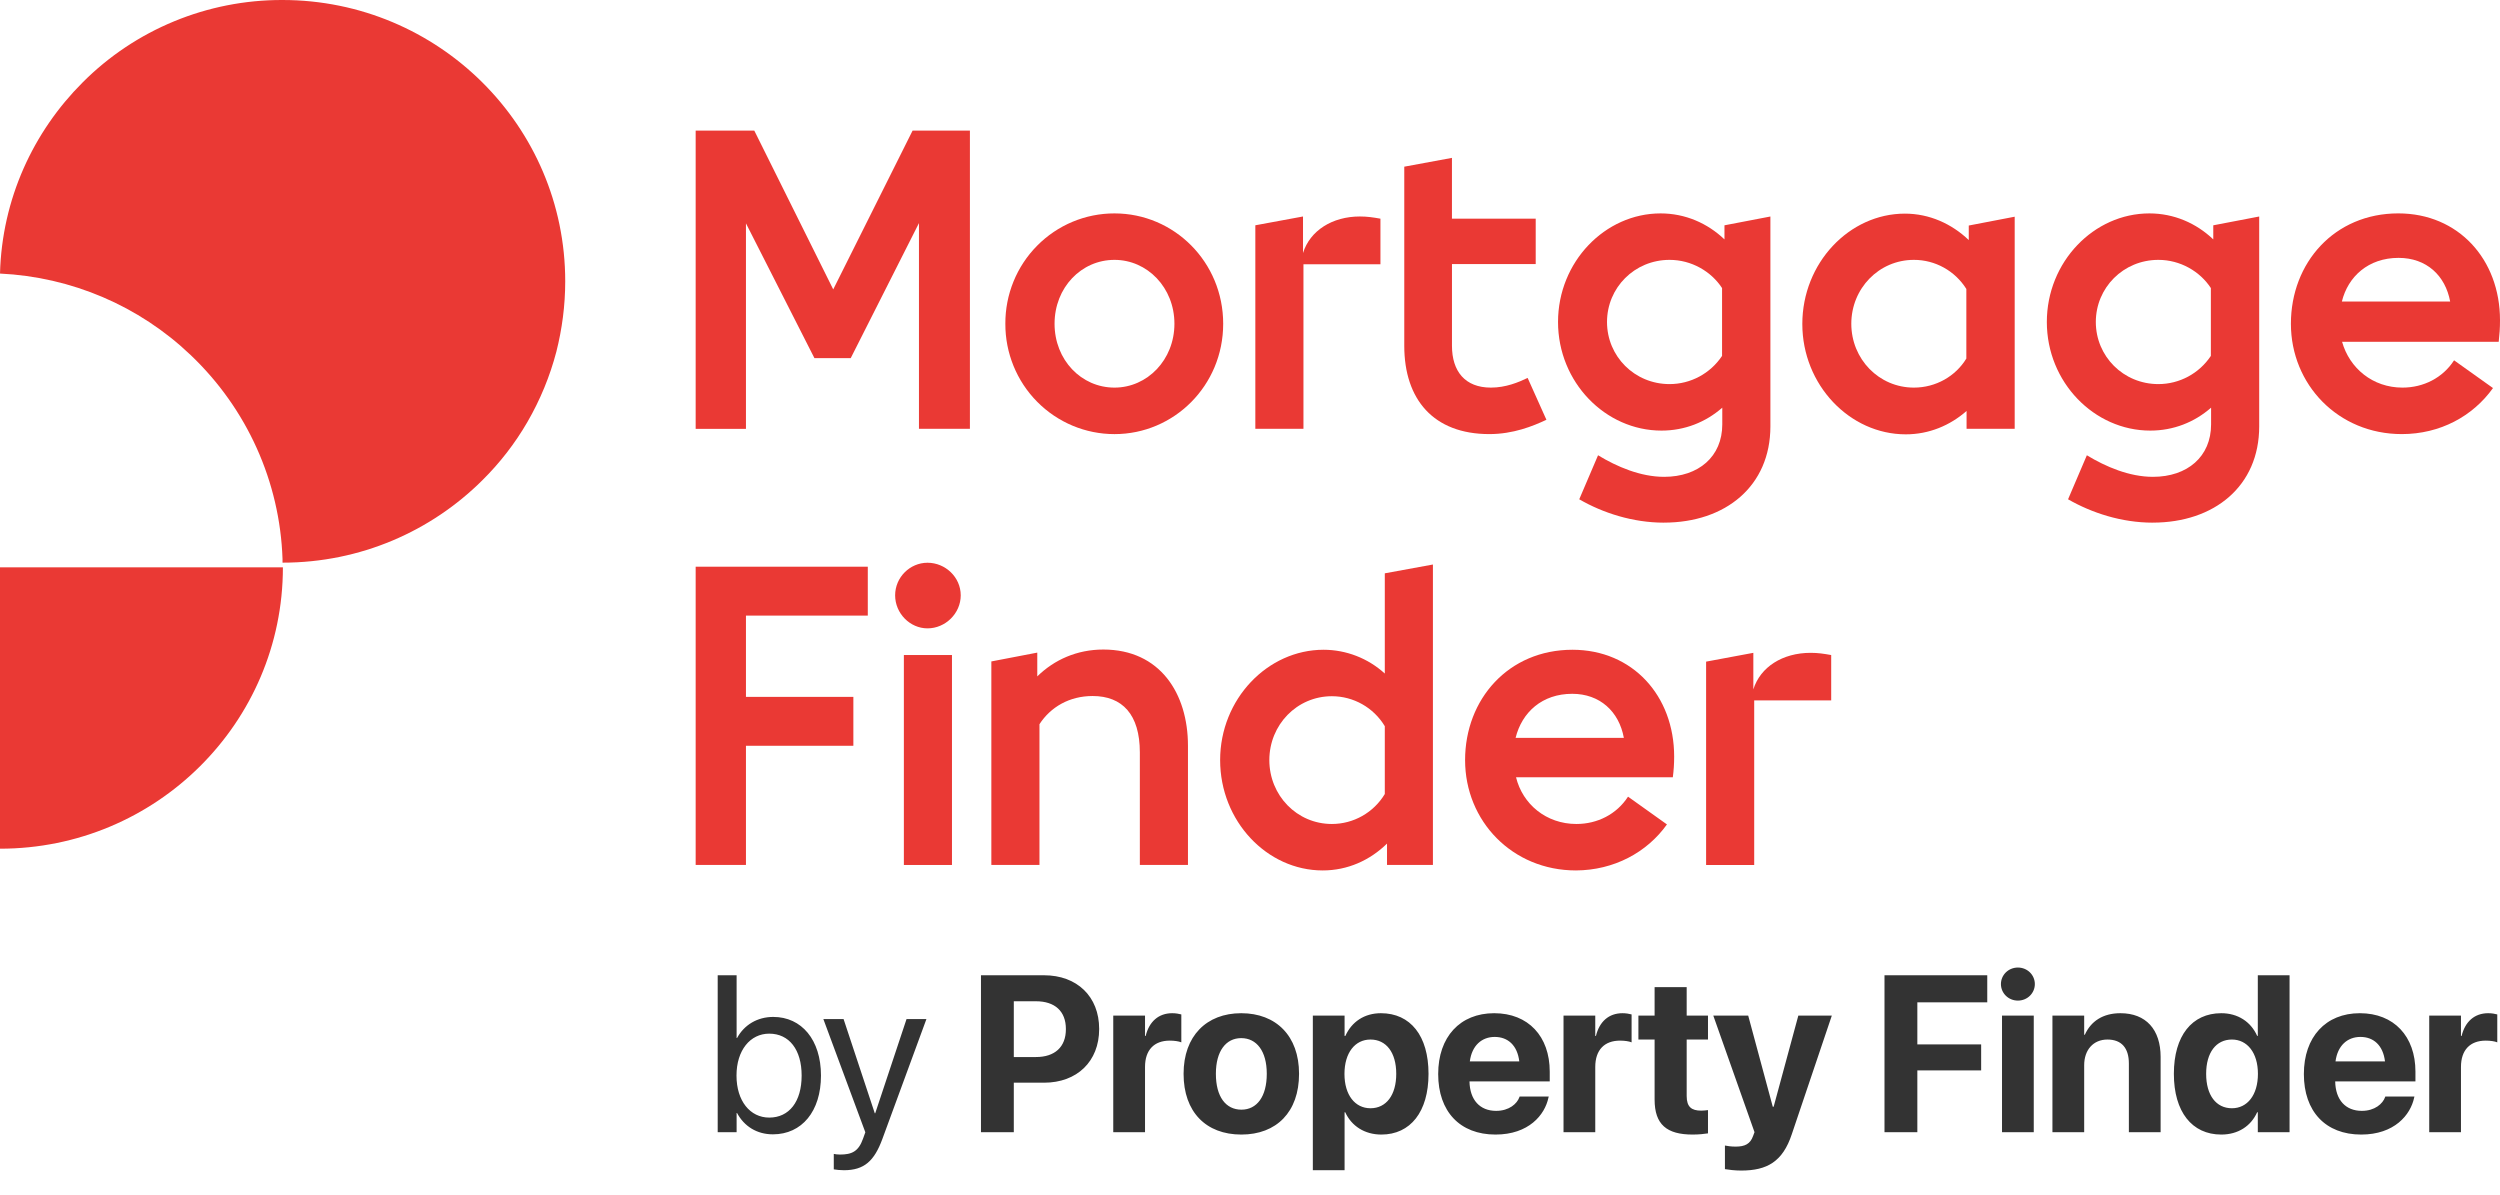
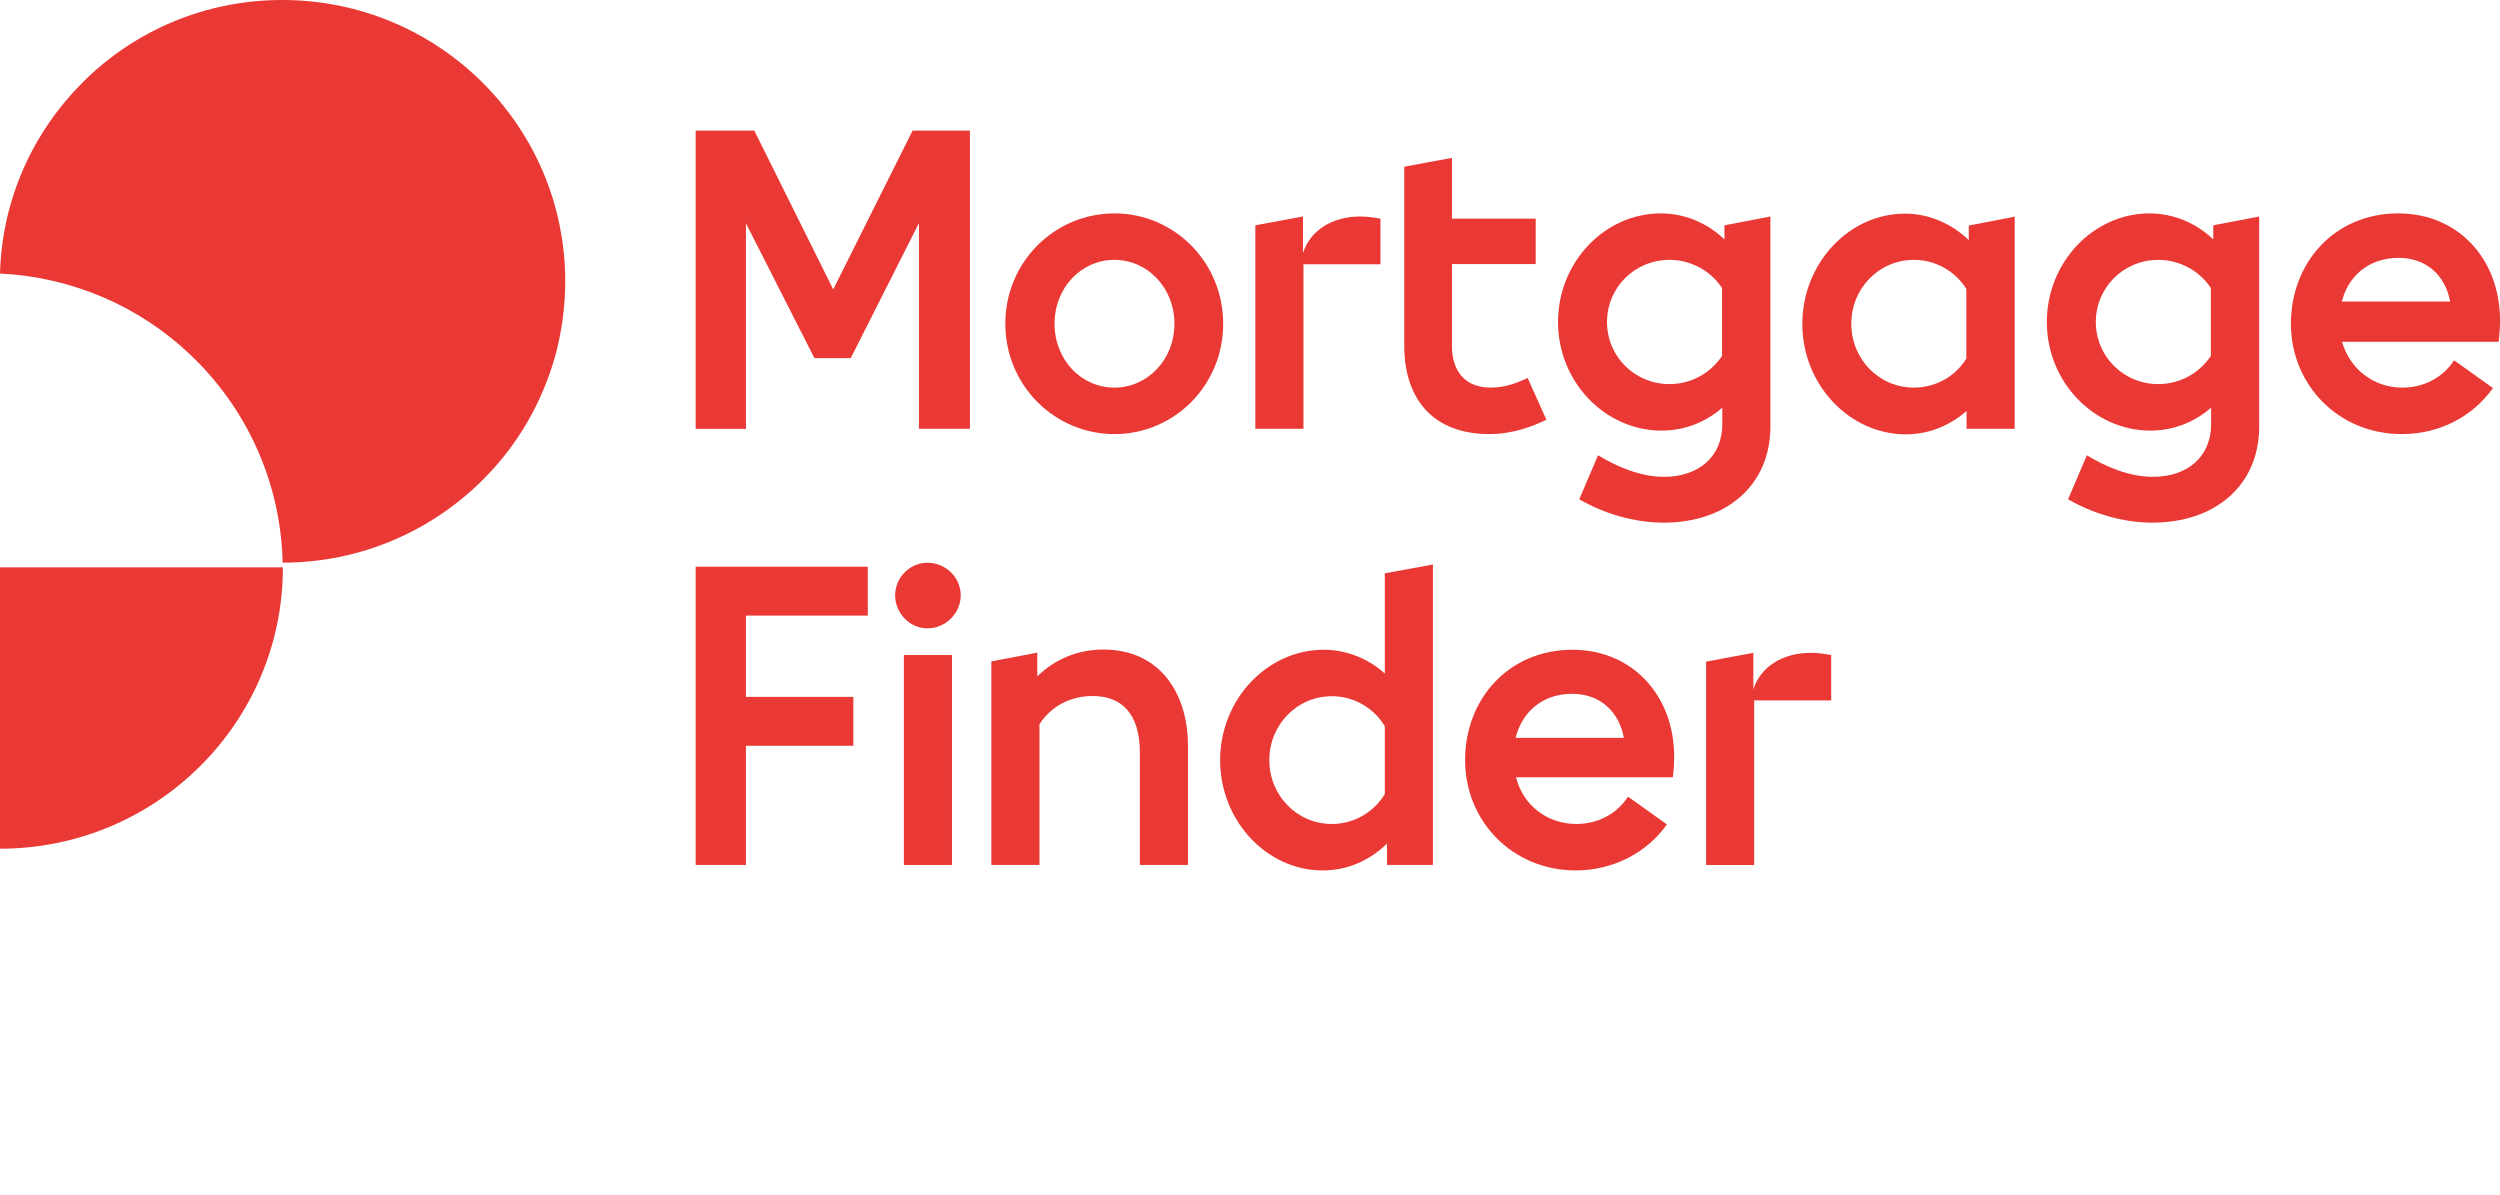
<svg xmlns="http://www.w3.org/2000/svg" width="113" height="54" viewBox="0 0 113 54" fill="none">
  <path d="M25.548 12.716C25.548 5.69 19.817 2.84497e-05 12.761 2.84497e-05C9.37 -0.007 6.119 1.335 3.737 3.724C1.504 5.954 0.089 8.992 0 12.365C3.227 12.518 6.288 13.825 8.614 16.045C11.161 18.464 12.653 21.773 12.77 25.266V25.432C16.294 25.432 19.488 24.01 21.801 21.709C22.595 20.924 23.281 20.038 23.839 19.074C24.416 18.077 24.857 17.008 25.148 15.895C25.405 14.876 25.548 13.814 25.548 12.716Z" fill="#EA3934" />
  <path d="M12.787 25.644C12.787 32.669 7.057 38.361 0 38.361V25.644H12.787Z" fill="#EA3934" />
  <path fill-rule="evenodd" clip-rule="evenodd" d="M64.768 39.096H62.693V38.13C61.921 38.886 60.913 39.344 59.786 39.344C57.265 39.344 55.15 37.114 55.15 34.356C55.15 31.599 57.294 29.369 59.825 29.369C60.848 29.37 61.834 29.753 62.593 30.444V25.914L64.768 25.516V39.096ZM57.374 34.357C57.374 35.95 58.619 37.244 60.201 37.244C61.179 37.244 62.086 36.731 62.593 35.89V32.824C62.086 31.982 61.179 31.469 60.201 31.469C58.62 31.469 57.374 32.763 57.374 34.357Z" fill="#EA3934" />
  <path fill-rule="evenodd" clip-rule="evenodd" d="M73.587 36.009L75.346 37.264C74.436 38.538 72.943 39.335 71.234 39.344C68.357 39.344 66.222 37.114 66.222 34.356C66.222 31.599 68.188 29.369 71.075 29.369C73.794 29.369 75.672 31.449 75.672 34.197C75.672 34.536 75.652 34.815 75.612 35.133H68.525C68.821 36.348 69.889 37.244 71.253 37.244C72.202 37.244 73.072 36.806 73.587 36.009ZM73.398 33.351C73.181 32.157 72.311 31.36 71.065 31.36C69.701 31.36 68.791 32.196 68.505 33.351H73.398Z" fill="#EA3934" />
  <path d="M82.77 29.608V31.659H79.29V39.097H77.116V29.906L79.251 29.508V31.161C79.567 30.145 80.575 29.508 81.841 29.508C82.177 29.508 82.434 29.548 82.77 29.608Z" fill="#EA3934" />
  <path d="M51.521 34.008C51.521 32.295 50.731 31.46 49.386 31.46C48.338 31.46 47.488 31.957 46.984 32.734V39.096H44.809V29.897L46.885 29.498V30.573C47.656 29.817 48.684 29.359 49.87 29.359C52.431 29.359 53.696 31.34 53.696 33.709V39.096H51.521V34.008Z" fill="#EA3934" />
  <path d="M43.029 39.097H40.855V29.607H43.029V39.097Z" fill="#EA3934" />
  <path d="M31.444 39.095V25.615H39.224V27.825H33.717V31.499H38.572V33.709H33.717V39.095H31.444Z" fill="#EA3934" />
  <path d="M40.46 26.909C40.46 26.092 41.131 25.436 41.923 25.436C42.733 25.436 43.425 26.092 43.425 26.909C43.425 27.725 42.733 28.402 41.923 28.402C41.132 28.402 40.46 27.725 40.46 26.909Z" fill="#EA3934" />
  <path fill-rule="evenodd" clip-rule="evenodd" d="M80.022 19.273C80.022 21.971 77.995 23.623 75.207 23.623V23.624C73.804 23.624 72.45 23.186 71.382 22.568L72.232 20.578C73.082 21.095 74.15 21.553 75.217 21.553C76.779 21.553 77.847 20.637 77.847 19.184V18.427C77.095 19.085 76.147 19.463 75.099 19.463C72.558 19.463 70.423 17.272 70.423 14.554C70.423 11.836 72.548 9.646 75.059 9.646C76.166 9.646 77.175 10.085 77.946 10.821V10.184L80.022 9.786V19.273ZM72.637 14.554C72.637 16.107 73.883 17.361 75.464 17.361C76.417 17.361 77.306 16.883 77.837 16.087V13.02C77.342 12.264 76.453 11.746 75.464 11.746C73.883 11.746 72.637 13.001 72.637 14.554Z" fill="#EA3934" />
  <path fill-rule="evenodd" clip-rule="evenodd" d="M102.116 19.273C102.116 21.971 100.089 23.623 97.301 23.623V23.624C95.898 23.624 94.553 23.186 93.476 22.568L94.326 20.578C95.176 21.095 96.244 21.553 97.312 21.553C98.874 21.553 99.941 20.637 99.941 19.184V18.427C99.19 19.085 98.241 19.463 97.193 19.463C94.653 19.463 92.517 17.272 92.517 14.554C92.517 11.836 94.642 9.646 97.153 9.646C98.26 9.646 99.269 10.085 100.04 10.821V10.184L102.116 9.786V19.273ZM94.731 14.554C94.731 16.107 95.977 17.361 97.559 17.361C98.511 17.361 99.401 16.883 99.931 16.087V13.02C99.437 12.264 98.547 11.746 97.559 11.746C95.977 11.746 94.731 13.001 94.731 14.554Z" fill="#EA3934" />
  <path fill-rule="evenodd" clip-rule="evenodd" d="M91.064 19.382H88.889V18.576C88.138 19.234 87.189 19.632 86.141 19.632C83.6 19.632 81.465 17.392 81.465 14.644C81.465 11.886 83.59 9.656 86.101 9.656C87.208 9.656 88.217 10.114 88.988 10.851V10.194L91.064 9.795V19.382ZM83.679 14.634C83.679 16.226 84.924 17.52 86.507 17.52C87.505 17.52 88.395 17.003 88.879 16.206V13.061C88.365 12.241 87.469 11.744 86.507 11.746C84.925 11.746 83.679 13.04 83.679 14.634Z" fill="#EA3934" />
  <path fill-rule="evenodd" clip-rule="evenodd" d="M110.924 16.286L112.683 17.54C111.773 18.815 110.291 19.621 108.561 19.621C105.684 19.621 103.549 17.381 103.549 14.633C103.549 11.875 105.517 9.645 108.403 9.645C111.122 9.645 113 11.726 113 14.474C113 14.832 112.98 15.111 112.941 15.45H105.862C106.199 16.645 107.247 17.52 108.591 17.52C109.54 17.52 110.41 17.082 110.924 16.286ZM110.747 13.628C110.529 12.453 109.679 11.656 108.414 11.656C107.048 11.656 106.129 12.502 105.853 13.628H110.747Z" fill="#EA3934" />
  <path d="M62.396 9.884V11.945H58.916V19.383H56.741V10.183L58.896 9.785V11.437C59.212 10.422 60.221 9.785 61.467 9.785C61.803 9.785 62.059 9.825 62.396 9.884Z" fill="#EA3934" />
  <path d="M69.049 17.082L69.898 18.974C69.285 19.263 68.396 19.621 67.318 19.621C64.797 19.621 63.473 18.058 63.473 15.629V7.534L65.628 7.136V9.884H69.414V11.935H65.629V15.629C65.629 16.784 66.221 17.52 67.388 17.52C68.06 17.52 68.633 17.282 69.049 17.082Z" fill="#EA3934" />
  <path d="M38.453 16.187H36.812L33.717 10.095V19.384H31.444V5.902H34.093L37.662 13.081L41.25 5.902H43.84V19.383H41.537V10.084L38.453 16.187Z" fill="#EA3934" />
  <path fill-rule="evenodd" clip-rule="evenodd" d="M55.288 14.634C55.288 17.431 53.064 19.622 50.375 19.622C49.063 19.622 47.806 19.096 46.88 18.16C45.954 17.224 45.437 15.955 45.442 14.634C45.435 13.312 45.952 12.042 46.878 11.106C47.804 10.169 49.063 9.644 50.375 9.646C53.074 9.646 55.288 11.847 55.288 14.634ZM47.666 14.634C47.666 16.266 48.872 17.52 50.375 17.52C51.858 17.52 53.084 16.266 53.084 14.633C53.084 13 51.858 11.746 50.375 11.746C48.872 11.746 47.666 13 47.666 14.634Z" fill="#EA3934" />
-   <path d="M34.936 51.272C34.204 51.272 33.634 50.904 33.315 50.309H33.295V51.174H32.44V44.082H33.295V46.918H33.315C33.634 46.328 34.229 45.965 34.951 45.965C36.234 45.965 37.108 47.002 37.108 48.613V48.618C37.108 50.23 36.244 51.272 34.936 51.272ZM34.769 50.515C35.673 50.515 36.234 49.793 36.234 48.618V48.613C36.234 47.449 35.673 46.721 34.769 46.721C33.909 46.721 33.29 47.473 33.29 48.613V48.618C33.29 49.763 33.904 50.515 34.769 50.515ZM38.145 52.894C37.977 52.894 37.796 52.874 37.687 52.855V52.157C37.761 52.172 37.859 52.186 37.963 52.186C38.503 52.186 38.803 52.049 39.009 51.469L39.113 51.179L37.216 46.063H38.13L39.54 50.319H39.56L40.975 46.063H41.874L39.879 51.493C39.516 52.471 39.068 52.894 38.145 52.894ZM44.34 51.174V44.082H47.19C48.684 44.082 49.682 45.045 49.682 46.505V46.515C49.682 47.974 48.684 48.938 47.19 48.938H45.824V51.174H44.34ZM46.826 45.257H45.824V47.778H46.826C47.676 47.778 48.178 47.326 48.178 46.52V46.51C48.178 45.704 47.676 45.257 46.826 45.257ZM50.319 51.174V45.906H51.755V46.825H51.784C51.941 46.176 52.369 45.797 52.983 45.797C53.14 45.797 53.288 45.822 53.396 45.852V47.114C53.278 47.065 53.081 47.036 52.875 47.036C52.167 47.036 51.755 47.459 51.755 48.225V51.174H50.319ZM56.108 51.282C54.506 51.282 53.498 50.255 53.498 48.54V48.53C53.498 46.834 54.53 45.797 56.103 45.797C57.68 45.797 58.717 46.825 58.717 48.53V48.54C58.717 50.26 57.7 51.282 56.108 51.282ZM56.113 50.157C56.81 50.157 57.258 49.567 57.258 48.54V48.53C57.258 47.513 56.801 46.923 56.103 46.923C55.41 46.923 54.958 47.513 54.958 48.53V48.54C54.958 49.572 55.405 50.157 56.113 50.157ZM59.34 52.894V45.906H60.775V46.825H60.81C61.095 46.186 61.67 45.797 62.417 45.797C63.754 45.797 64.569 46.82 64.569 48.535V48.54C64.569 50.25 63.754 51.282 62.437 51.282C61.685 51.282 61.09 50.899 60.805 50.275H60.775V52.894H59.34ZM61.945 50.093C62.658 50.093 63.11 49.498 63.11 48.54V48.535C63.11 47.572 62.658 46.987 61.945 46.987C61.247 46.987 60.77 47.586 60.77 48.54V48.545C60.77 49.493 61.247 50.093 61.945 50.093ZM67.596 51.282C65.984 51.282 65.006 50.235 65.006 48.55V48.545C65.006 46.869 65.993 45.797 67.537 45.797C69.08 45.797 70.048 46.844 70.048 48.437V48.879H66.421C66.436 49.719 66.893 50.211 67.625 50.211C68.215 50.211 68.574 49.886 68.677 49.591L68.687 49.562H70.004L69.989 49.616C69.827 50.392 69.1 51.282 67.596 51.282ZM67.561 46.869C66.972 46.869 66.529 47.262 66.436 47.974H68.672C68.584 47.247 68.156 46.869 67.561 46.869ZM70.671 51.174V45.906H72.106V46.825H72.136C72.293 46.176 72.72 45.797 73.335 45.797C73.492 45.797 73.639 45.822 73.748 45.852V47.114C73.63 47.065 73.433 47.036 73.227 47.036C72.519 47.036 72.106 47.459 72.106 48.225V51.174H70.671ZM76.508 51.282C75.339 51.282 74.788 50.83 74.788 49.7V46.987H74.056V45.906H74.788V44.618H76.238V45.906H77.201V46.987H76.238V49.542C76.238 50.034 76.459 50.201 76.892 50.201C77.019 50.201 77.113 50.186 77.201 50.176V51.228C77.039 51.252 76.808 51.282 76.508 51.282ZM78.699 52.909C78.419 52.909 78.134 52.874 77.967 52.845V51.778C78.07 51.798 78.237 51.827 78.449 51.827C78.876 51.827 79.112 51.705 79.24 51.346L79.304 51.174L77.441 45.906H79.019L80.129 50.024H80.169L81.284 45.906H82.798L80.989 51.267C80.577 52.511 79.869 52.909 78.699 52.909ZM85.179 51.174V44.082H89.824V45.306H86.664V47.208H89.548V48.382H86.664V51.174H85.179ZM91.209 45.227C90.776 45.227 90.442 44.888 90.442 44.48C90.442 44.072 90.776 43.733 91.209 43.733C91.641 43.733 91.975 44.072 91.975 44.48C91.975 44.888 91.641 45.227 91.209 45.227ZM90.491 51.174V45.906H91.926V51.174H90.491ZM92.77 51.174V45.906H94.205V46.77H94.235C94.505 46.166 95.046 45.797 95.842 45.797C97.002 45.797 97.66 46.539 97.66 47.773V51.174H96.225V48.068C96.225 47.38 95.901 46.987 95.257 46.987C94.613 46.987 94.205 47.459 94.205 48.147V51.174H92.77ZM100.401 51.282C99.075 51.282 98.259 50.25 98.259 48.54V48.535C98.259 46.82 99.075 45.797 100.401 45.797C101.148 45.797 101.738 46.181 102.023 46.82H102.053V44.082H103.488V51.174H102.053V50.275H102.023C101.743 50.899 101.163 51.282 100.401 51.282ZM100.883 50.093C101.581 50.093 102.058 49.493 102.058 48.54V48.535C102.058 47.586 101.576 46.987 100.883 46.987C100.17 46.987 99.718 47.572 99.718 48.535V48.54C99.718 49.498 100.165 50.093 100.883 50.093ZM106.725 51.282C105.113 51.282 104.135 50.235 104.135 48.55V48.545C104.135 46.869 105.123 45.797 106.666 45.797C108.209 45.797 109.178 46.844 109.178 48.437V48.879H105.551C105.565 49.719 106.022 50.211 106.755 50.211C107.344 50.211 107.703 49.886 107.806 49.591L107.816 49.562H109.133L109.119 49.616C108.956 50.392 108.229 51.282 106.725 51.282ZM106.691 46.869C106.101 46.869 105.659 47.262 105.565 47.974H107.802C107.713 47.247 107.286 46.869 106.691 46.869ZM109.801 51.174V45.906H111.236V46.825H111.265C111.422 46.176 111.85 45.797 112.464 45.797C112.622 45.797 112.769 45.822 112.877 45.852V47.114C112.759 47.065 112.563 47.036 112.356 47.036C111.649 47.036 111.236 47.459 111.236 48.225V51.174H109.801Z" fill="#333333" />
</svg>